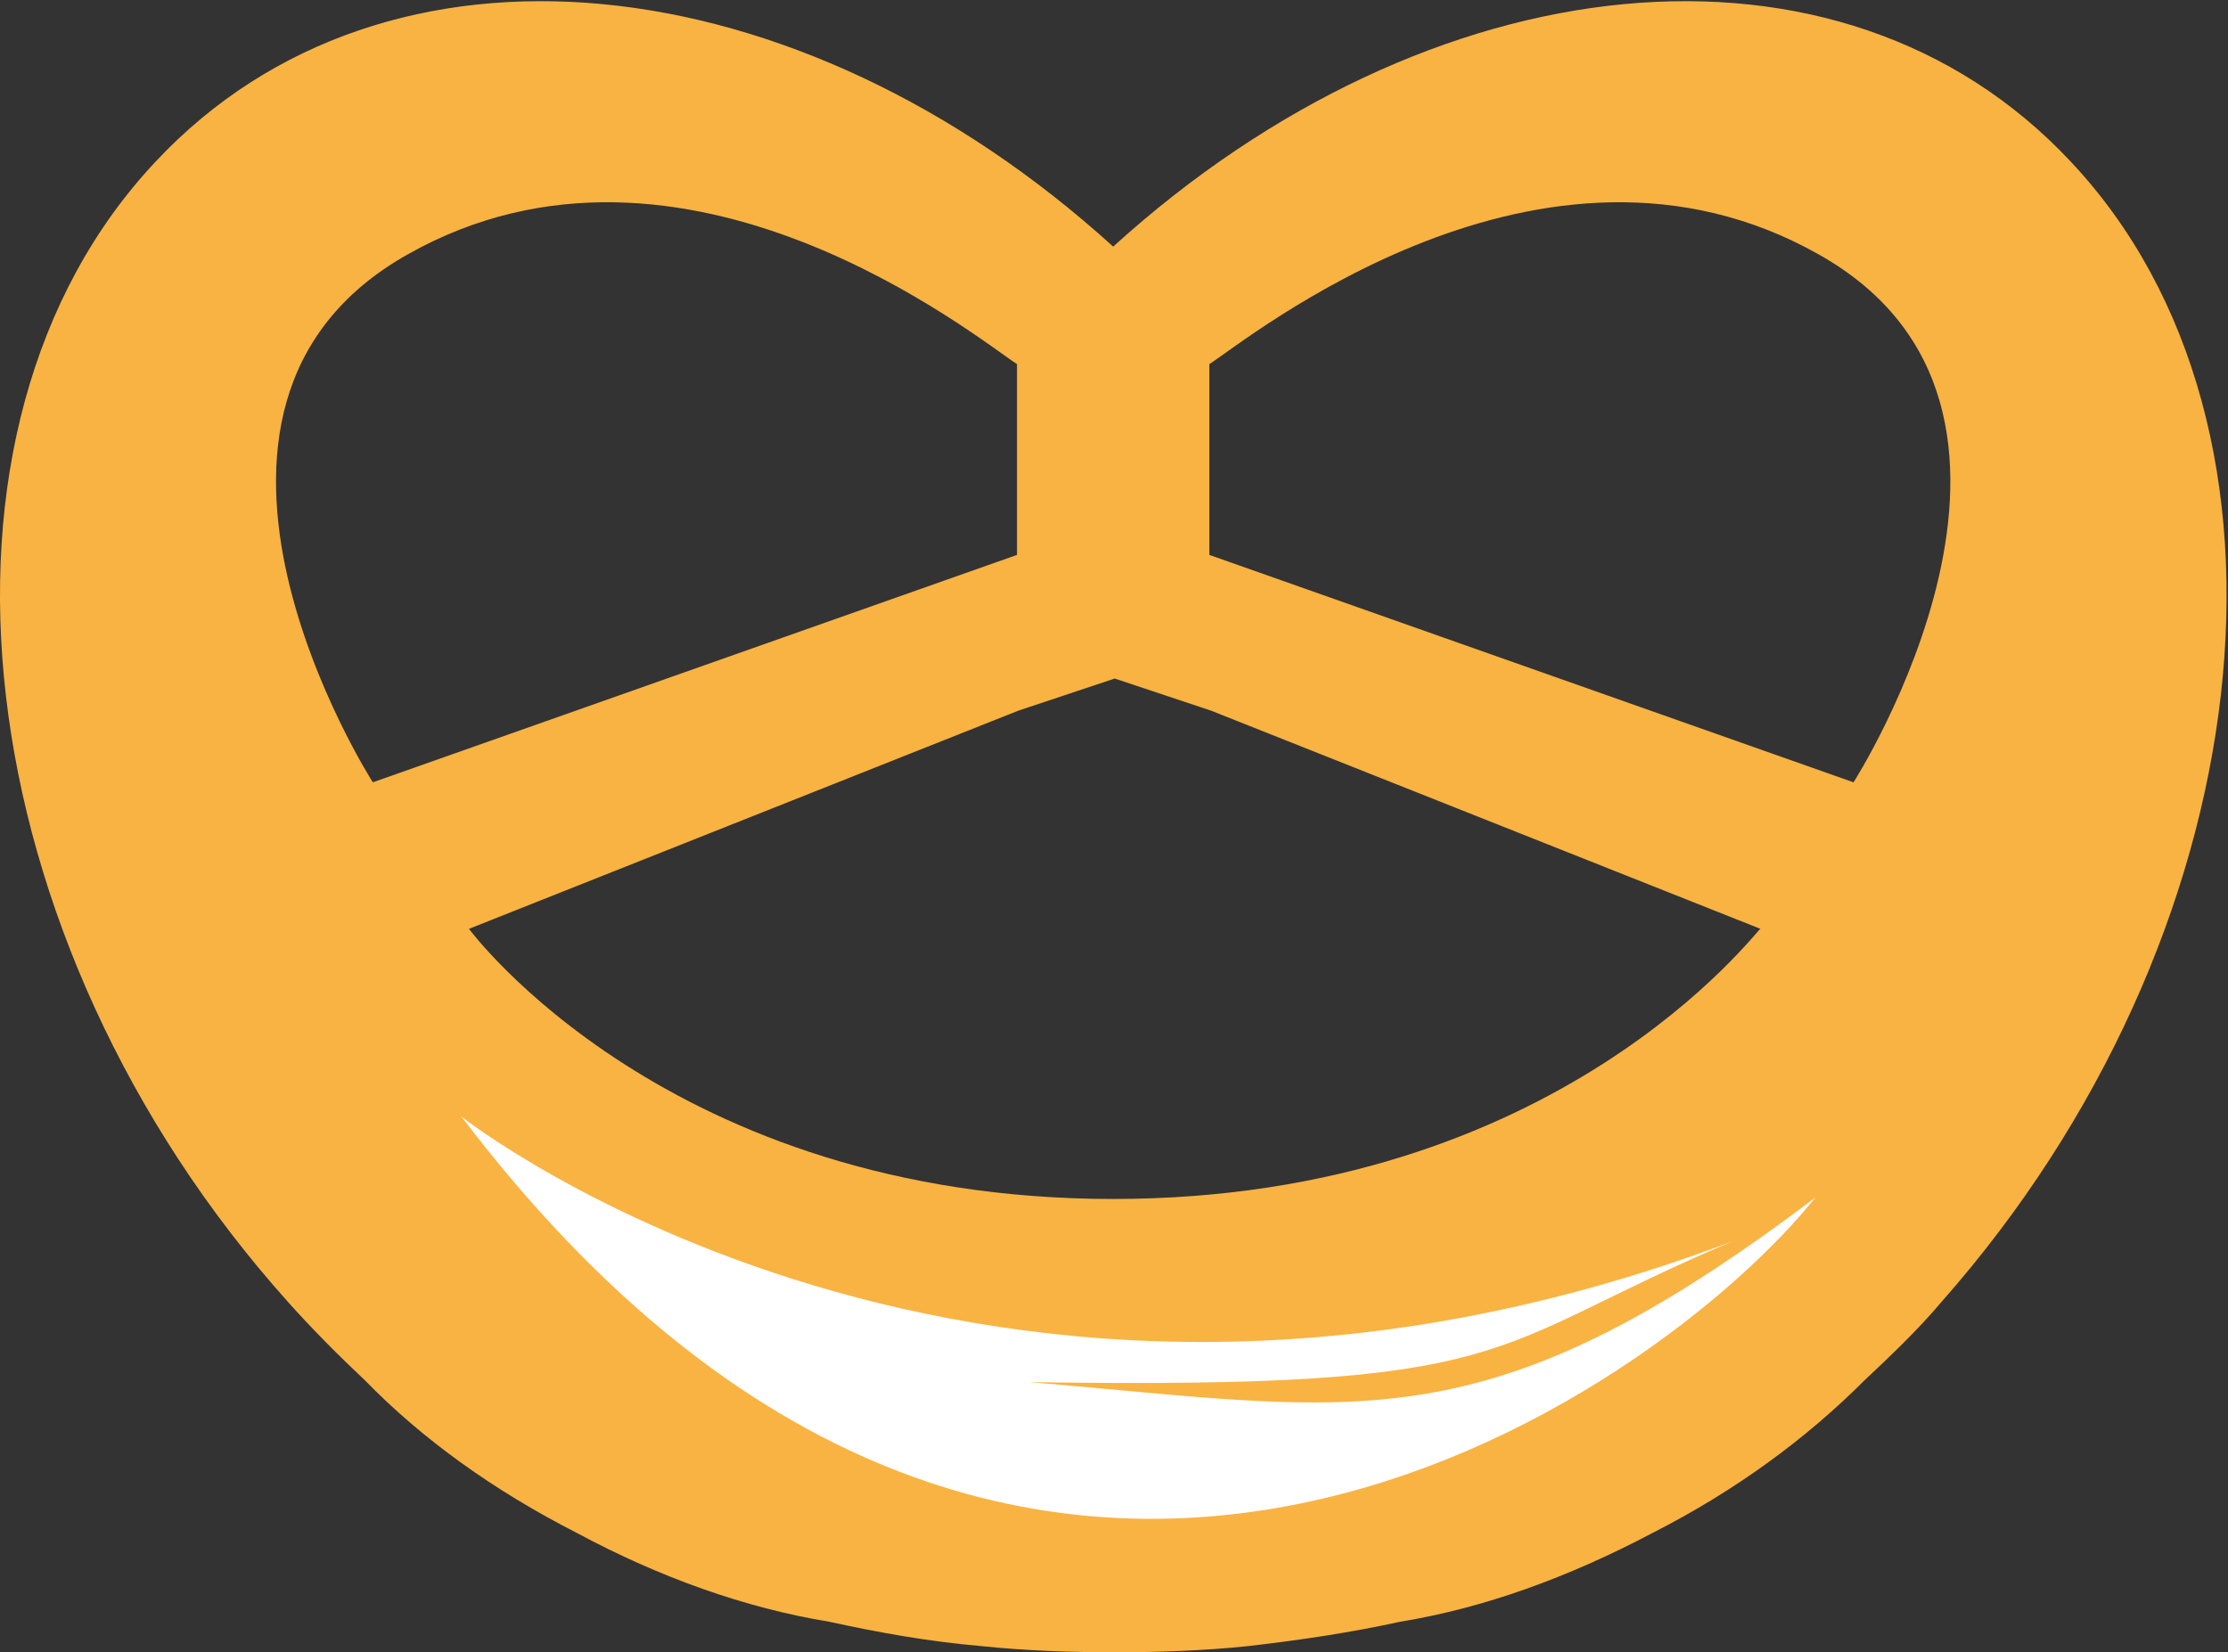
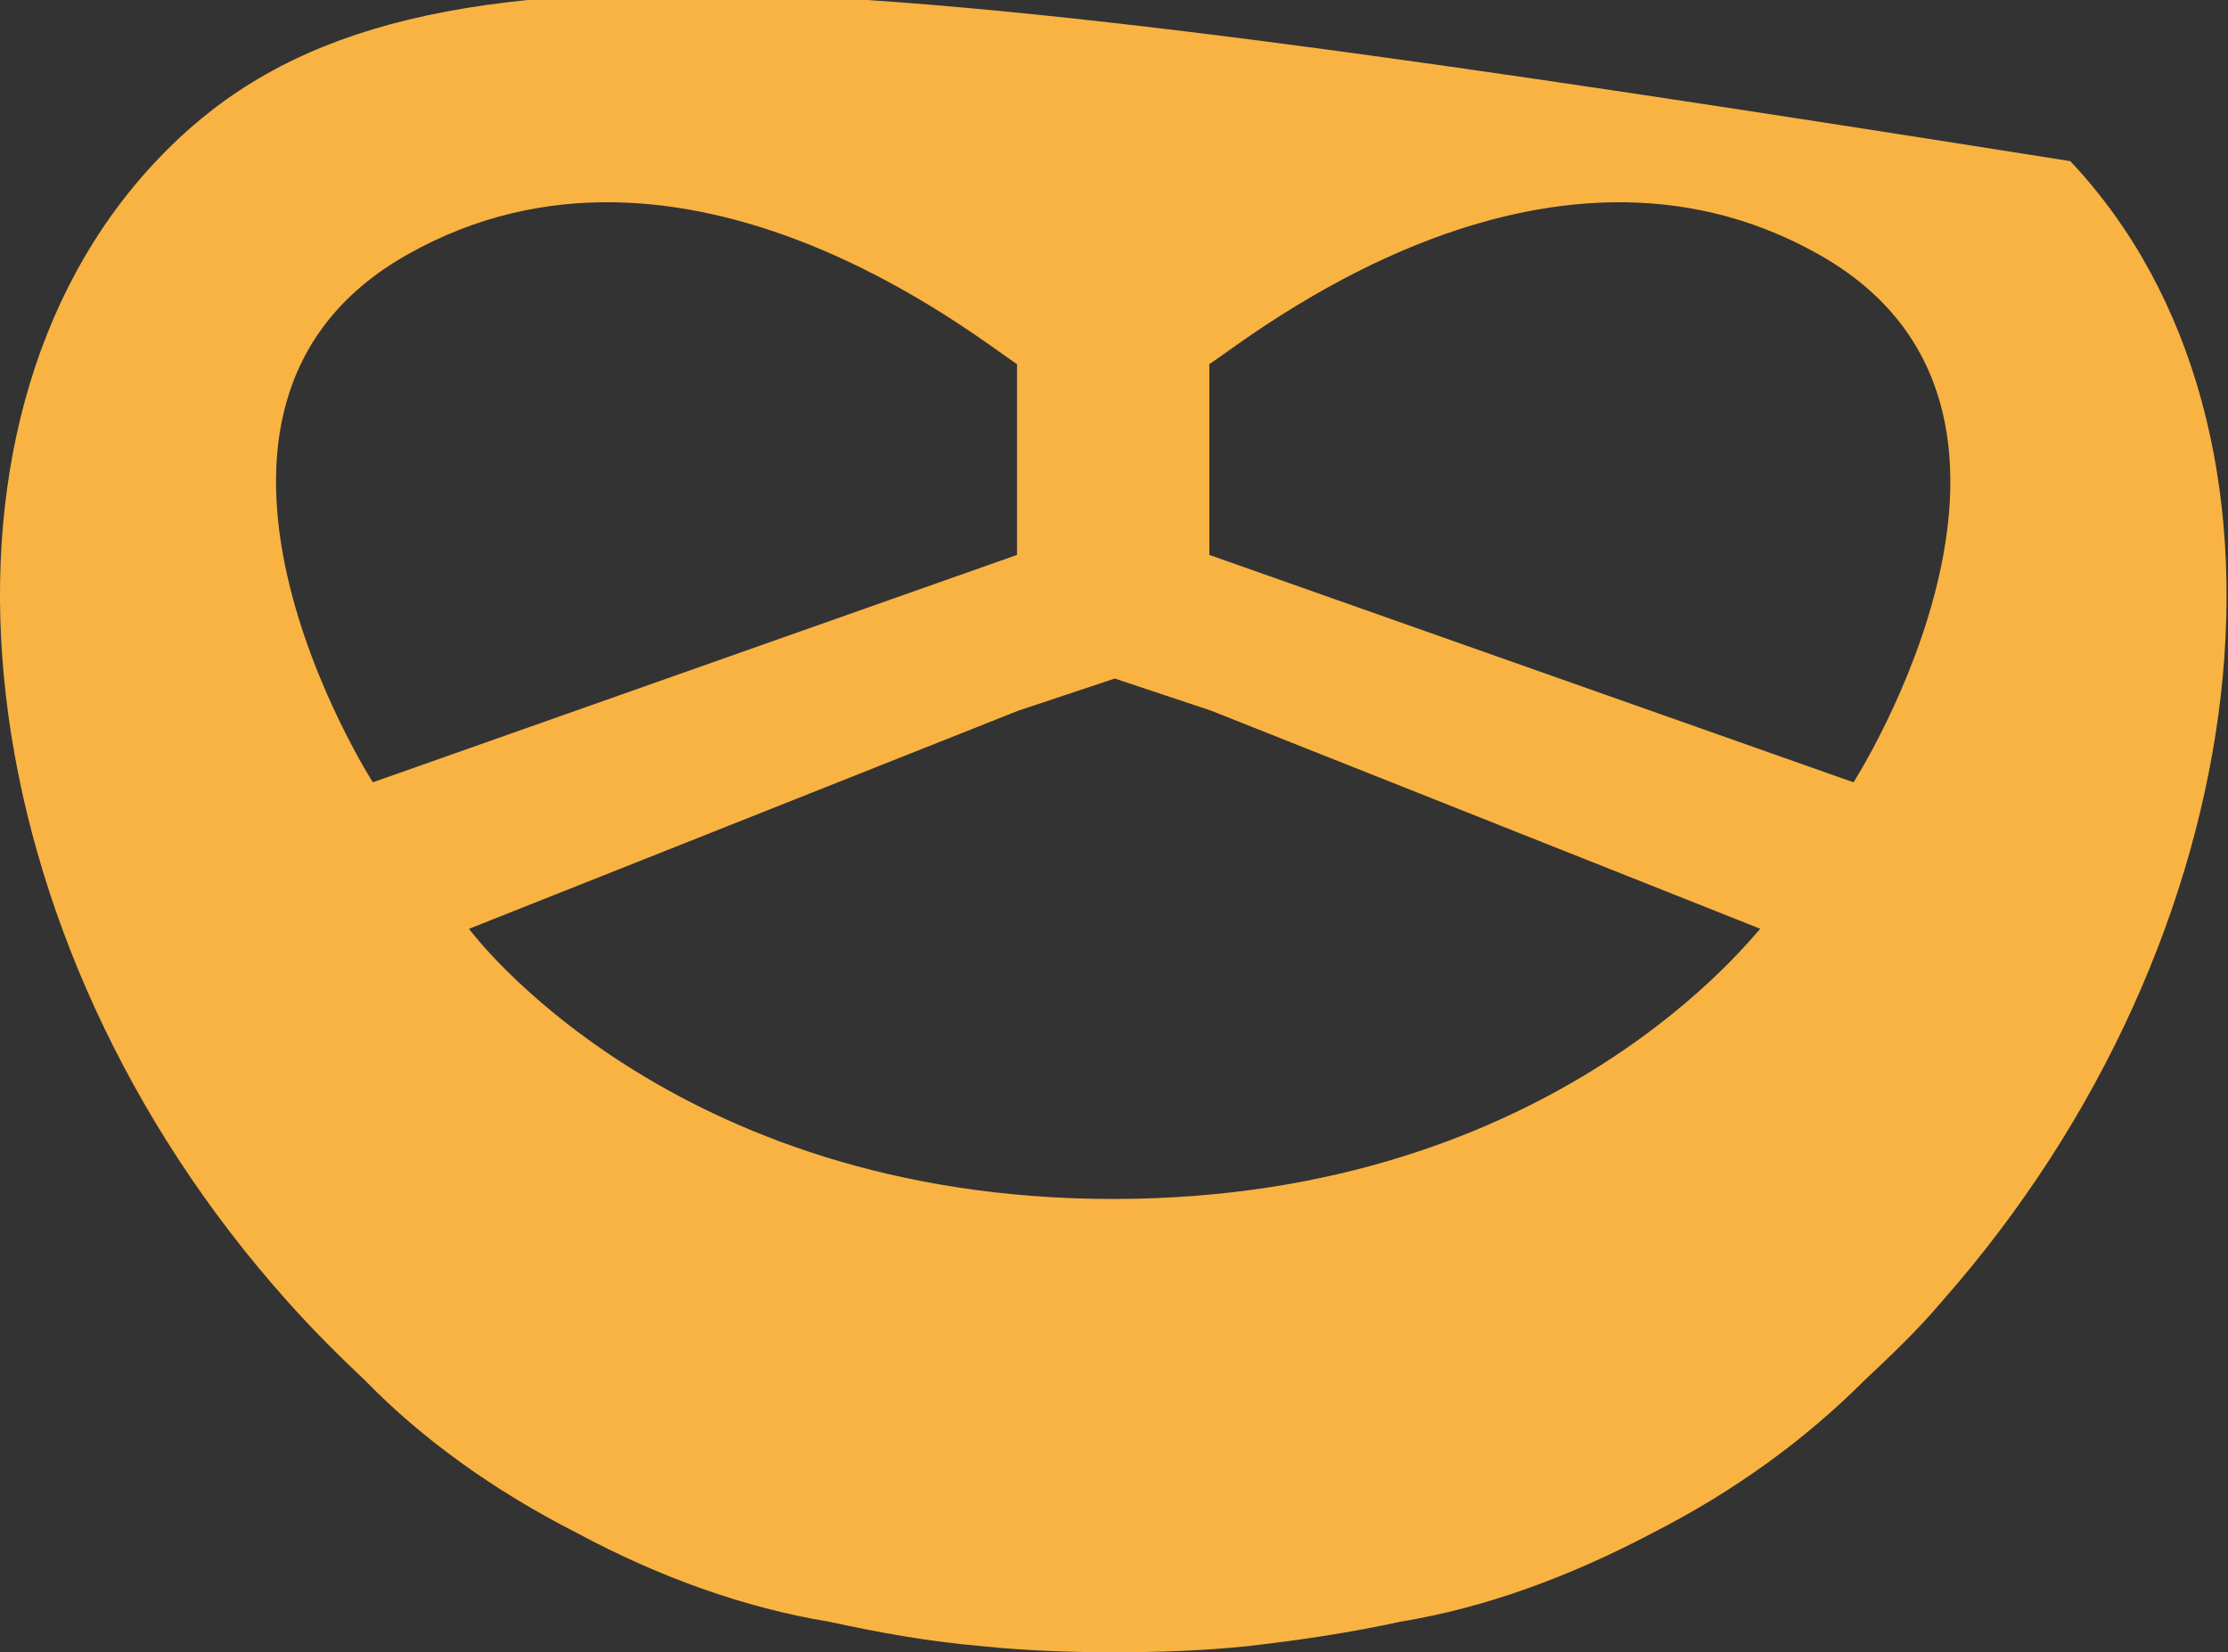
<svg xmlns="http://www.w3.org/2000/svg" version="1.1" width="500" height="370.859">
  <rect width="100%" height="100%" fill="#333333" stroke="none" />
  <svg id="SvgjsSvg1011" data-name="Ebene 1" viewBox="0 0 500 370.859">
    <g id="SvgjsG1010" data-name="Ebene 1">
      <g>
-         <path d="M464.606,36.169c-51.728-55.154-143.879-45.219-214.791,19.184C178.904-9.05,86.753-18.985,35.025,36.169c-56.524,59.95-43.164,174.71,29.461,255.899,5.481,6.166,11.647,12.332,17.471,17.814,12.675,13.018,28.776,24.665,47.617,34.257,18.499,9.934,37.683,16.786,56.524,19.869,10.962,2.398,22.267,4.453,34.257,5.481,9.934,1.028,19.869,1.37,29.803,1.37s19.869-.343,29.803-1.37c11.99-1.37,23.295-3.083,34.257-5.481,18.841-3.083,37.683-9.934,56.524-19.869,18.841-9.592,34.599-21.239,47.617-34.257,5.824-5.481,11.99-11.305,17.471-17.814,71.939-81.531,85.3-195.949,28.776-255.899M91.549,57.066c62.005-34.942,128.121,19.184,136.685,24.665v42.821l-144.564,51.043s-53.783-83.929,7.879-118.529M249.816,269.116h0c-100.03,0-144.564-60.635-144.564-60.635l123.325-48.987,21.582-7.194,21.582,7.194,123.325,48.987c-.685,0-45.219,60.635-145.249,60.635M415.962,175.595l-144.564-51.043v-42.821c8.564-5.481,74.68-59.607,136.685-24.665,61.662,34.599,7.879,118.529,7.879,118.529" style="fill: #f9b342;" />
-         <path d="M103.539,250.617s116.131,91.808,285.017,28.091c-56.524,23.98-46.247,33.229-157.582,31.516,73.995,6.166,101.743,15.073,176.423-41.451-34.599,43.506-178.478,146.962-303.858-18.156" style="fill: #fff;" />
+         <path d="M464.606,36.169C178.904-9.05,86.753-18.985,35.025,36.169c-56.524,59.95-43.164,174.71,29.461,255.899,5.481,6.166,11.647,12.332,17.471,17.814,12.675,13.018,28.776,24.665,47.617,34.257,18.499,9.934,37.683,16.786,56.524,19.869,10.962,2.398,22.267,4.453,34.257,5.481,9.934,1.028,19.869,1.37,29.803,1.37s19.869-.343,29.803-1.37c11.99-1.37,23.295-3.083,34.257-5.481,18.841-3.083,37.683-9.934,56.524-19.869,18.841-9.592,34.599-21.239,47.617-34.257,5.824-5.481,11.99-11.305,17.471-17.814,71.939-81.531,85.3-195.949,28.776-255.899M91.549,57.066c62.005-34.942,128.121,19.184,136.685,24.665v42.821l-144.564,51.043s-53.783-83.929,7.879-118.529M249.816,269.116h0c-100.03,0-144.564-60.635-144.564-60.635l123.325-48.987,21.582-7.194,21.582,7.194,123.325,48.987c-.685,0-45.219,60.635-145.249,60.635M415.962,175.595l-144.564-51.043v-42.821c8.564-5.481,74.68-59.607,136.685-24.665,61.662,34.599,7.879,118.529,7.879,118.529" style="fill: #f9b342;" />
      </g>
    </g>
  </svg>
  <style>@media (prefers-color-scheme: light) { :root { filter: none; } }
@media (prefers-color-scheme: dark) { :root { filter: none; } }
</style>
</svg>